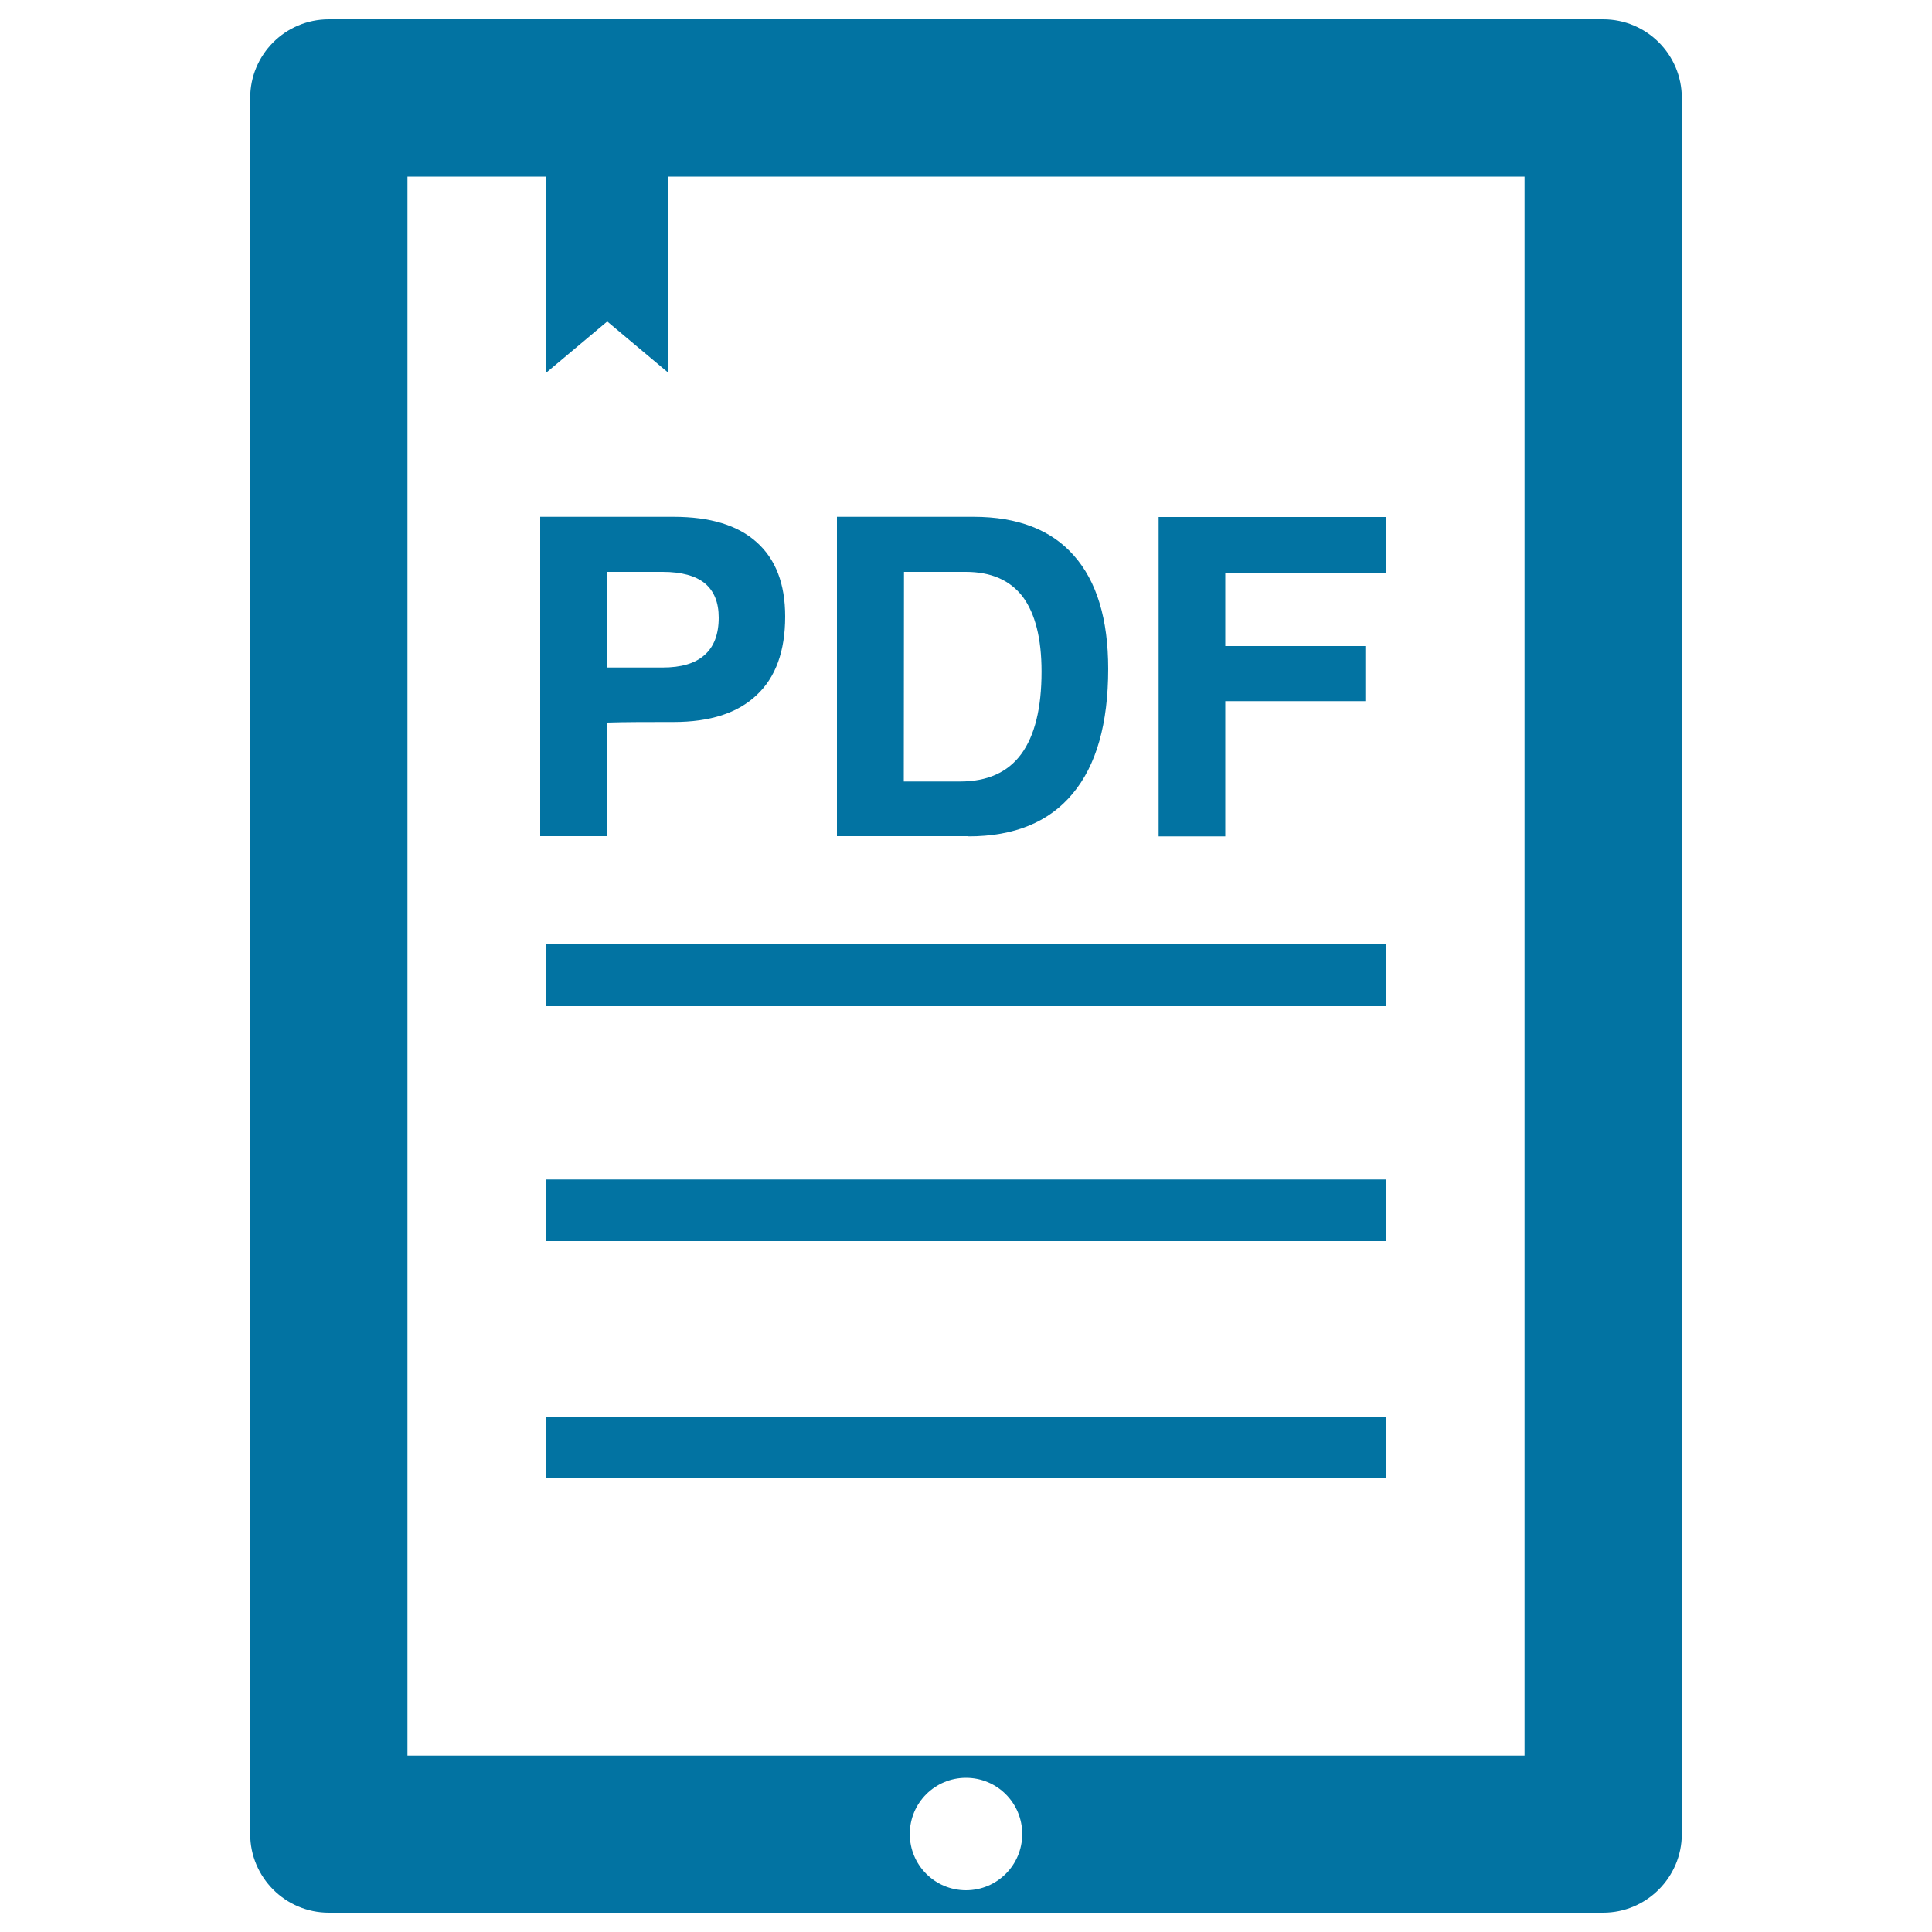
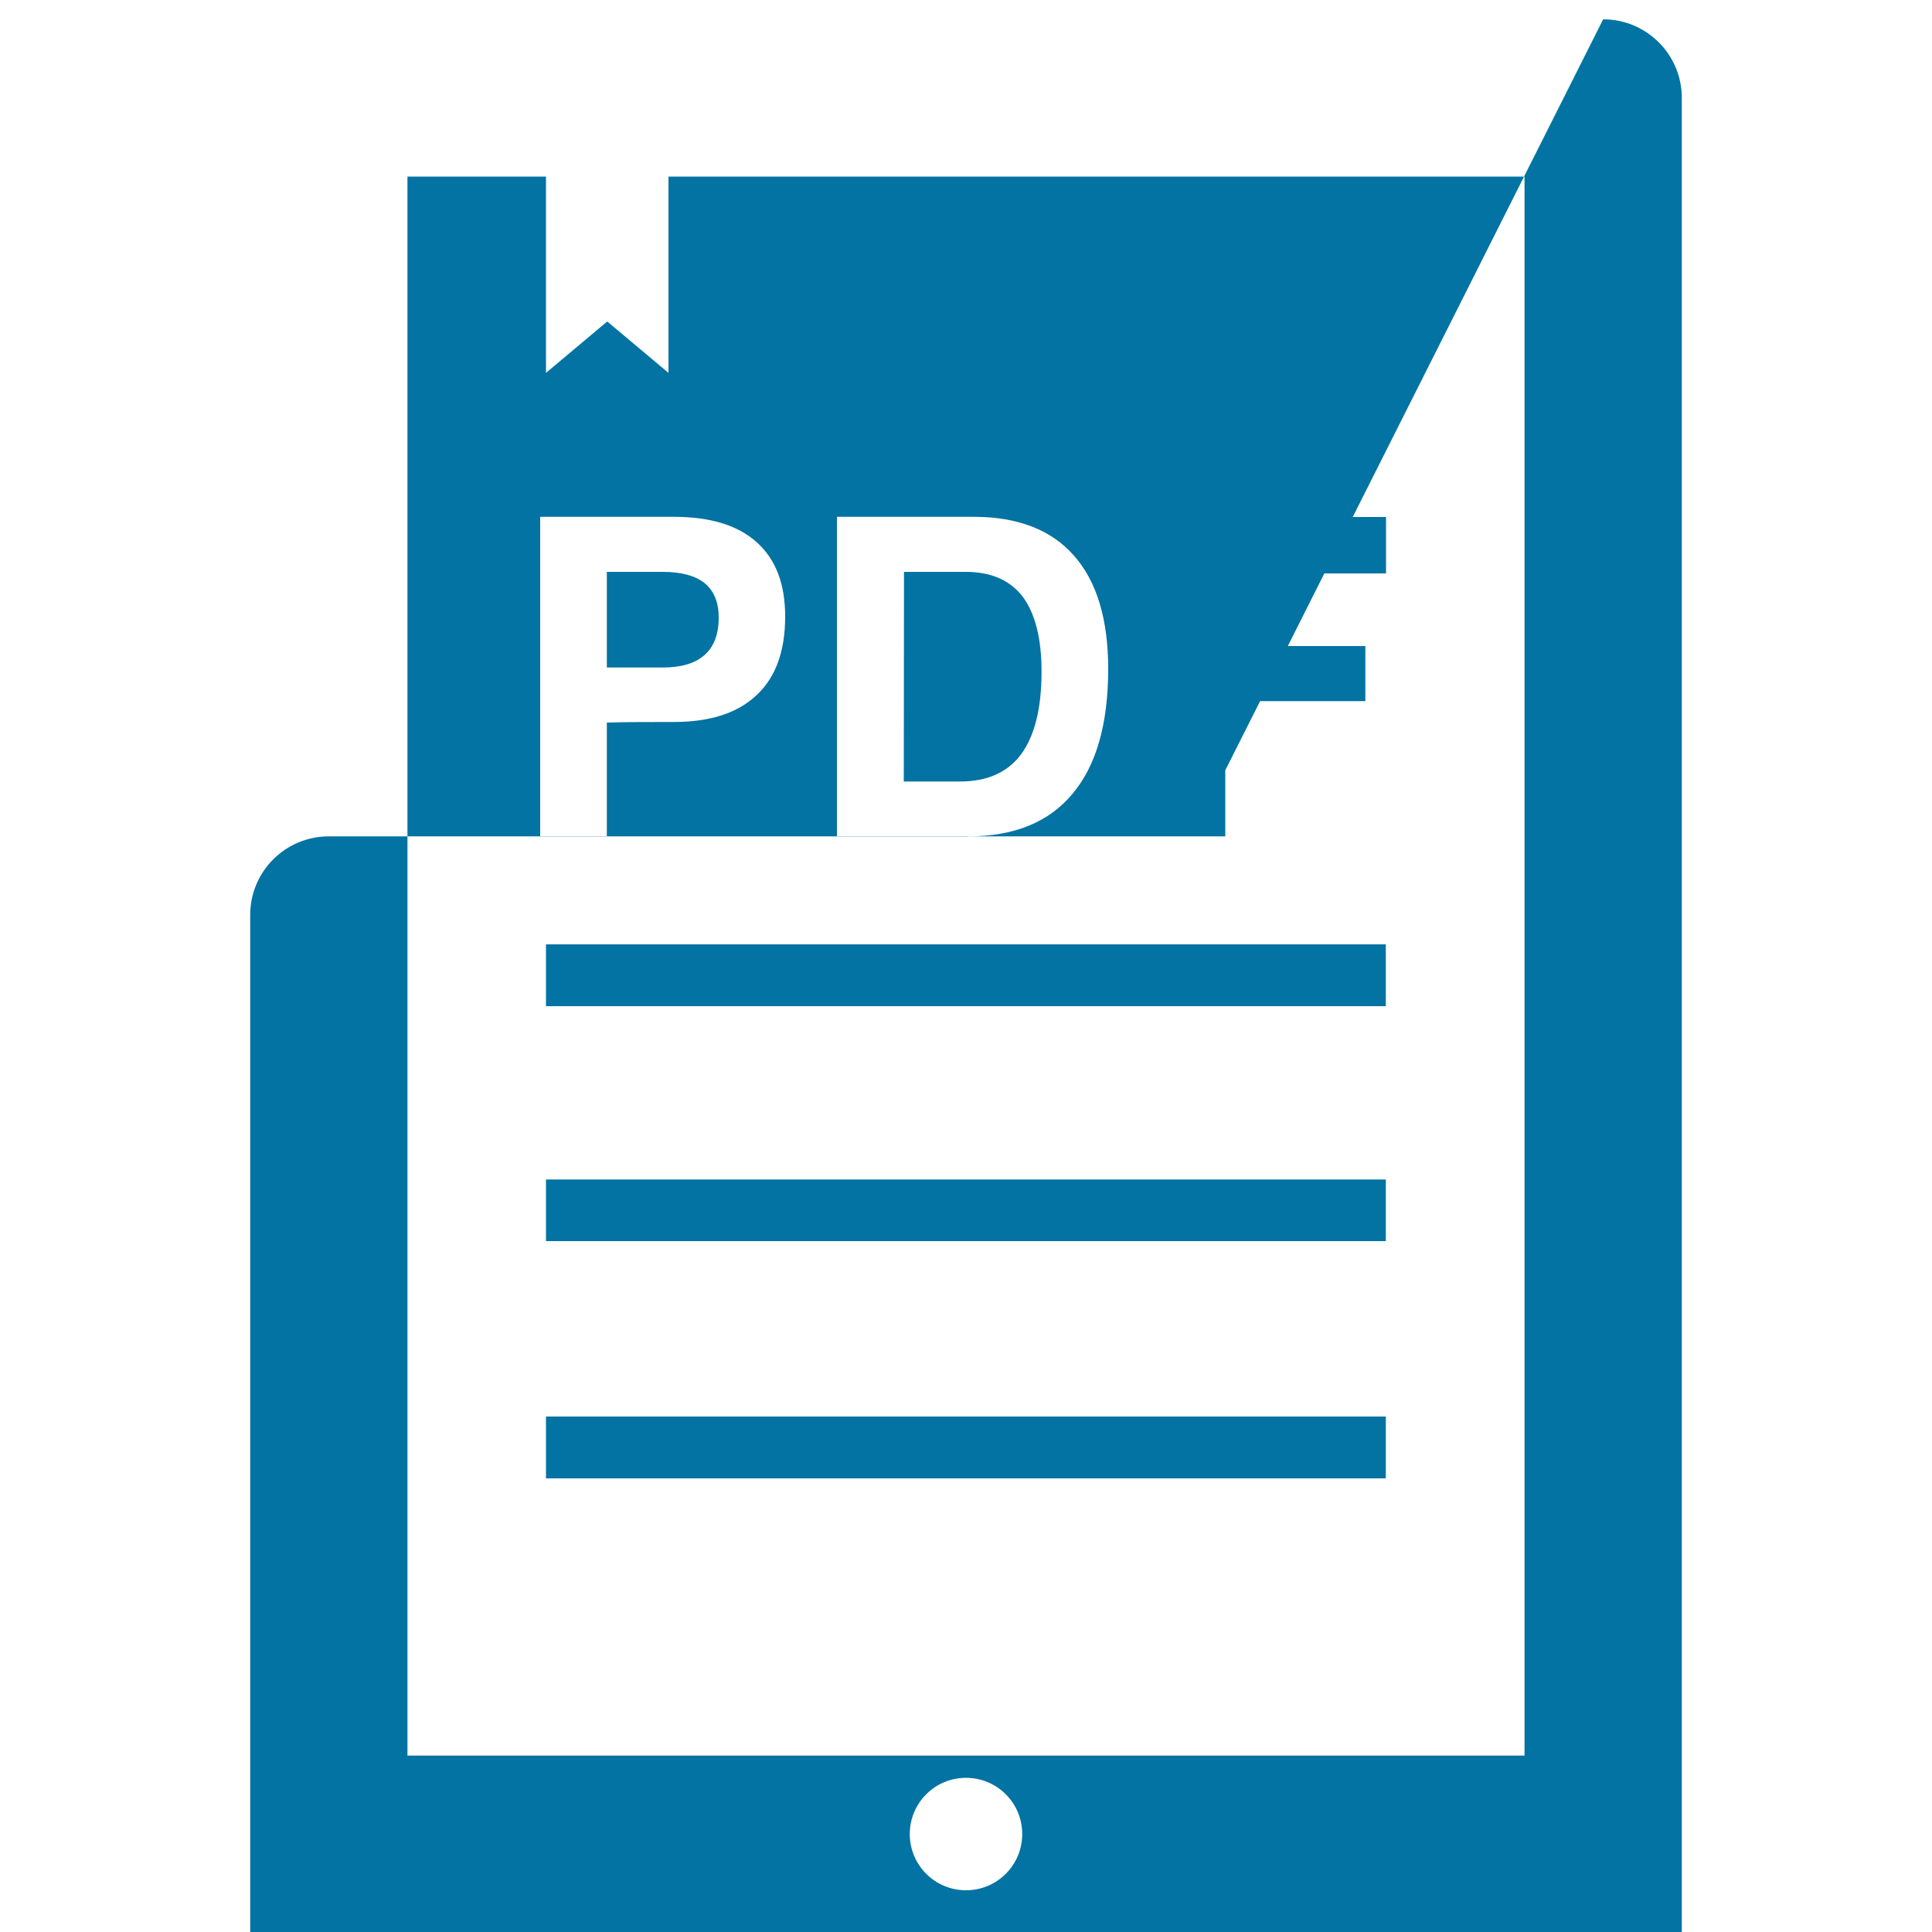
<svg xmlns="http://www.w3.org/2000/svg" viewBox="0 0 1000 1000" style="fill:#0273a2">
  <title>Tablet SVG icon</title>
  <g>
-     <path d="M296.8,267.5h-17.2v165.3h17.3h17.2V374c9.7-0.3,21.3-0.3,34.6-0.3c18.8,0,33.1-4.6,42.9-13.9c9.9-9.2,14.8-22.8,14.8-40.7c0-16.9-4.9-29.7-14.8-38.5c-9.8-8.8-24.1-13.1-42.9-13.1H296.8L296.8,267.5z M372,319.7c0,8.6-2.5,15.1-7.3,19.3c-4.9,4.4-12.1,6.5-21.8,6.5h-28.8V296H343c9.7,0,17,2,21.8,5.9C369.6,305.9,372,311.8,372,319.7z M501.3,432.9c23.7,0,41.7-7.4,53.9-22.1c12.3-14.7,18.4-36.3,18.4-64.6c0-25.7-5.9-45.3-17.8-58.7c-11.7-13.3-29.1-20-51.8-20h-53.5h-17.3v165.3h17.3H501.3z M467.9,296h32c13.1,0,22.9,4.3,29.5,12.9c6.4,8.7,9.7,21.5,9.7,38.7c0,18.9-3.5,33.1-10.5,42.7c-7,9.5-17.6,14.2-31.6,14.2h-29.2L467.9,296L467.9,296z M617,432.9h-17.3V267.6h117.7v14.5v14.7h-83.2v37.6h72.5v14.2v14.3h-72.5v70L617,432.9L617,432.9z M829.8,10H170.2c-22.5,0-40.7,18.2-40.7,40.7v898.6c0,22.4,18.2,40.7,40.7,40.7h659.6c22.4,0,40.7-18.3,40.7-40.7V50.7C870.5,28.2,852.3,10,829.8,10z M500,978.4c-16.1,0-29.1-13-29.1-29.1s13-29.1,29.1-29.1s29.1,13,29.1,29.1C529.1,965.4,516.1,978.4,500,978.4z M789.1,908.7H210.9V91.4h71.7V193l31.7-26.6L346,193V91.4h443.1V908.7L789.1,908.7z M282.6,488.8h434.7v32H282.6V488.8z M282.6,610.5h434.7v31.9H282.6V610.5z M282.6,733.2h434.7v32H282.6V733.2z" />
+     <path d="M296.8,267.5h-17.2v165.3h17.3h17.2V374c9.7-0.3,21.3-0.3,34.6-0.3c18.8,0,33.1-4.6,42.9-13.9c9.9-9.2,14.8-22.8,14.8-40.7c0-16.9-4.9-29.7-14.8-38.5c-9.8-8.8-24.1-13.1-42.9-13.1H296.8L296.8,267.5z M372,319.7c0,8.6-2.5,15.1-7.3,19.3c-4.9,4.4-12.1,6.5-21.8,6.5h-28.8V296H343c9.7,0,17,2,21.8,5.9C369.6,305.9,372,311.8,372,319.7z M501.3,432.9c23.7,0,41.7-7.4,53.9-22.1c12.3-14.7,18.4-36.3,18.4-64.6c0-25.7-5.9-45.3-17.8-58.7c-11.7-13.3-29.1-20-51.8-20h-53.5h-17.3v165.3h17.3H501.3z M467.9,296h32c13.1,0,22.9,4.3,29.5,12.9c6.4,8.7,9.7,21.5,9.7,38.7c0,18.9-3.5,33.1-10.5,42.7c-7,9.5-17.6,14.2-31.6,14.2h-29.2L467.9,296L467.9,296z M617,432.9h-17.3V267.6h117.7v14.5v14.7h-83.2v37.6h72.5v14.2v14.3h-72.5v70L617,432.9L617,432.9z H170.2c-22.5,0-40.7,18.2-40.7,40.7v898.6c0,22.4,18.2,40.7,40.7,40.7h659.6c22.4,0,40.7-18.3,40.7-40.7V50.7C870.5,28.2,852.3,10,829.8,10z M500,978.4c-16.1,0-29.1-13-29.1-29.1s13-29.1,29.1-29.1s29.1,13,29.1,29.1C529.1,965.4,516.1,978.4,500,978.4z M789.1,908.7H210.9V91.4h71.7V193l31.7-26.6L346,193V91.4h443.1V908.7L789.1,908.7z M282.6,488.8h434.7v32H282.6V488.8z M282.6,610.5h434.7v31.9H282.6V610.5z M282.6,733.2h434.7v32H282.6V733.2z" />
  </g>
</svg>